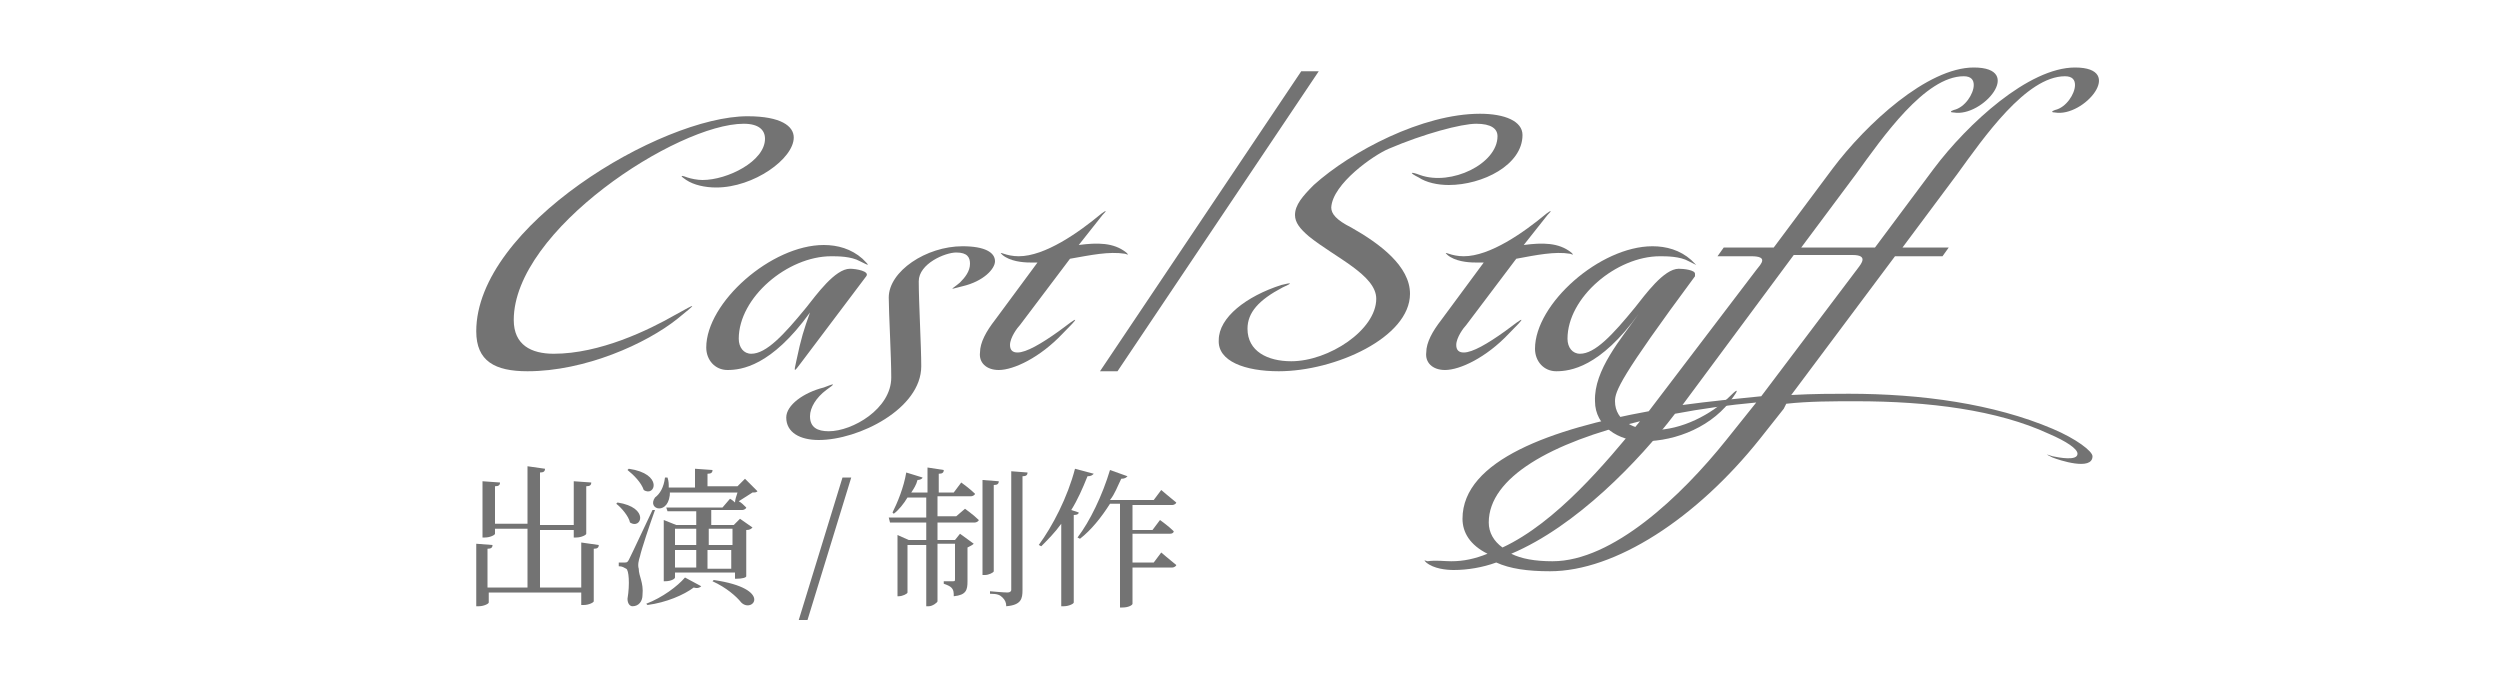
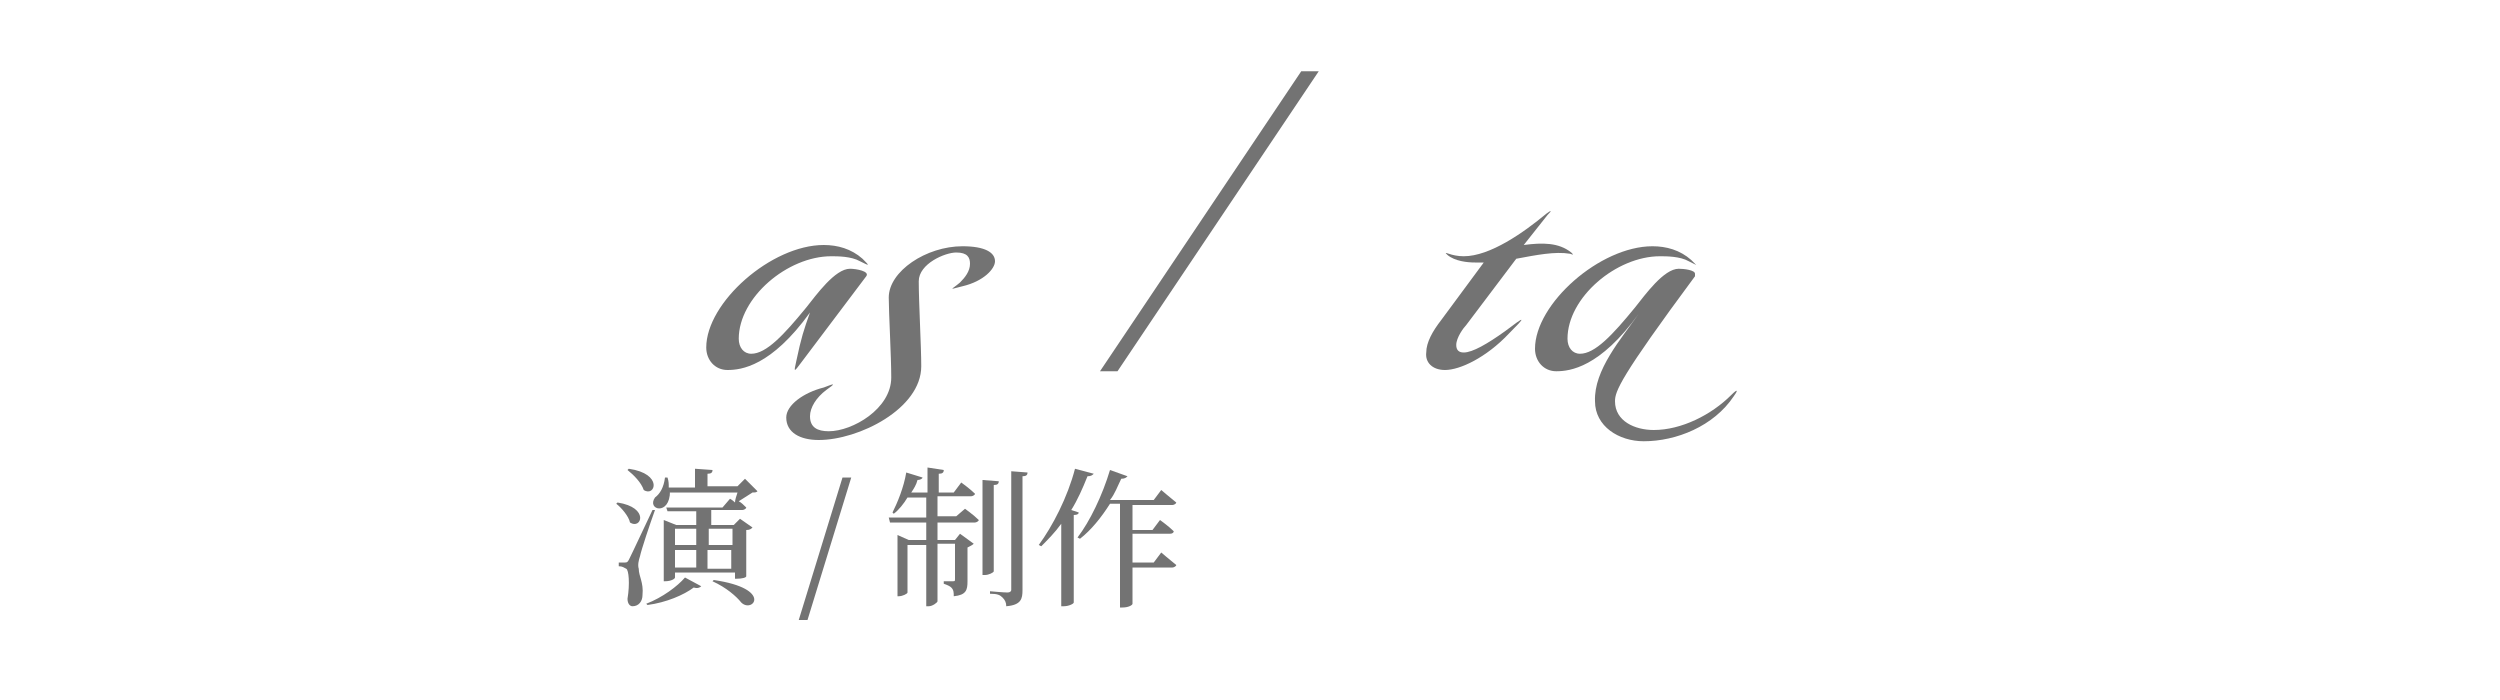
<svg xmlns="http://www.w3.org/2000/svg" version="1.1" id="menu_00000141454461157131602180000018324348364372189607_" x="0px" y="0px" width="200px" height="56px" viewBox="0 0 200 56" enable-background="new 0 0 200 56" xml:space="preserve">
  <g>
-     <path fill="#737373" d="M63.5,11c0,1.7-3.2,4-6.2,4c-0.9,0-1.8-0.2-2.4-0.6c-0.3-0.2-0.7-0.5,0.1-0.2c0.3,0.1,0.8,0.2,1.2,0.2   c2,0,5-1.5,5-3.3c0-0.7-0.5-1.2-1.7-1.2c-5.3,0-18.4,8.5-18.4,15.7c0,2,1.4,2.7,3.2,2.7c3.7,0,7.6-1.9,9.7-3.1c1.8-1,1.8-1,0.2,0.3   c-2.5,2-7.4,4.2-12,4.2c-2.6,0-4.1-0.8-4.1-3.2c0-8.4,14.8-17.2,21.7-17.2C62.5,9.3,63.5,10.1,63.5,11z" />
    <path fill="#737373" d="M64.5,24.6c0.8-1,2.3-3.1,3.5-3.1c0.5,0,1.6,0.2,1.3,0.6l-5.2,6.9c-0.6,0.8-0.6,0.8-0.4-0.1   c0.4-1.9,0.6-2.5,1.1-3.9c-3.1,4.3-5.5,4.6-6.6,4.6c-1,0-1.7-0.8-1.7-1.8c0-3.6,5.2-8.2,9.4-8.2c1.1,0,2.2,0.3,3.1,1.1   c0.6,0.6,0.6,0.6-0.2,0.2c-0.7-0.4-1.8-0.4-2.3-0.4c-3.5,0-7.4,3.3-7.4,6.6c0,0.7,0.4,1.2,1,1.2C61.3,28.3,62.7,26.8,64.5,24.6z    M66.1,31.2c-0.8,0.6-1.3,1.4-1.3,2.1c0,0.9,0.6,1.2,1.5,1.2c1.9,0,5-1.8,5-4.3c0-1.7-0.2-5.2-0.2-6.4c0-2.1,3-4.1,5.9-4.1   c1.8,0,2.6,0.5,2.6,1.2c0,0.6-0.9,1.6-2.6,2c-1.2,0.3-0.9,0.3-0.2-0.3c0.4-0.4,0.8-0.9,0.8-1.5c0-0.5-0.2-0.9-1.1-0.9   c-0.9,0-3,0.9-3,2.3c0,1.7,0.2,5.2,0.2,6.8c0,3.4-5,5.9-8.2,5.9c-1.5,0-2.6-0.6-2.6-1.8c0-1,1.4-2,3-2.4   C66.9,30.6,66.8,30.7,66.1,31.2z" />
-     <path fill="#737373" d="M85.6,20.7l-4,5.3c-0.2,0.2-0.8,1-0.8,1.6c0,0.4,0.2,0.6,0.6,0.6c0.7,0,1.9-0.7,3.3-1.7   c1.7-1.3,1.7-1.2,0.3,0.2c-1.8,1.9-3.9,2.9-5.1,2.9c-1,0-1.6-0.6-1.5-1.4c0-0.8,0.5-1.7,1.2-2.6l3.4-4.6h-0.6   c-0.6,0-1.6-0.1-2.2-0.6c-0.2-0.2-0.2-0.2,0.1-0.1c0.3,0.1,0.7,0.2,1.2,0.2c2.1,0,4.8-1.9,6.6-3.4c0.4-0.3,0.5-0.3,0.1,0.1   l-1.9,2.4c1.5-0.2,2.8-0.2,3.8,0.6c0.2,0.2,0.2,0.2-0.1,0.1C88.7,20.1,87.3,20.4,85.6,20.7z" />
    <path fill="#737373" d="M89.4,29.7H88l16.1-24h1.4L89.4,29.7z" />
-     <path fill="#737373" d="M118.1,9.9c-1.2,0-4.2,0.8-7,2c-1.2,0.5-4.5,2.8-4.6,4.7c0,0.5,0.4,1,1.6,1.6c2.3,1.3,4.7,3.1,4.7,5.3   c0,3.5-6,6.2-10.5,6.2c-2.7,0-4.9-0.8-4.8-2.5c0-1.8,2.2-3.5,5-4.4c0.8-0.2,1-0.2,0.1,0.2c-1.9,1-2.8,2-2.8,3.3   c0,1.8,1.6,2.6,3.5,2.6c3,0,6.8-2.5,6.8-5c0-1.9-3.3-3.3-5.4-5c-0.7-0.6-1.1-1.1-1.1-1.7c0-0.8,0.6-1.5,1.5-2.4   c3-2.7,8.7-5.7,13.3-5.7c2,0,3.4,0.6,3.4,1.7c0,2.4-3.2,4-5.9,4c-0.9,0-1.8-0.2-2.4-0.6c-0.8-0.4-0.7-0.5,0.1-0.2   c2.5,0.9,6.2-0.9,6.2-3.1C119.8,10.3,119.3,9.9,118.1,9.9z" />
    <path fill="#737373" d="M121.3,20.7l-4,5.3c-0.2,0.2-0.8,1-0.8,1.6c0,0.4,0.2,0.6,0.6,0.6c0.7,0,1.9-0.7,3.3-1.7   c1.7-1.3,1.7-1.2,0.3,0.2c-1.8,1.9-3.9,2.9-5.1,2.9c-1,0-1.6-0.6-1.5-1.4c0-0.8,0.5-1.7,1.2-2.6l3.4-4.6H118   c-0.6,0-1.6-0.1-2.2-0.6c-0.2-0.2-0.2-0.2,0.1-0.1c0.3,0.1,0.7,0.2,1.2,0.2c2.1,0,4.8-1.9,6.6-3.4c0.4-0.3,0.5-0.3,0.1,0.1   l-1.9,2.4c1.5-0.2,2.8-0.2,3.8,0.6c0.2,0.2,0.2,0.2-0.1,0.1C124.4,20.1,122.9,20.4,121.3,20.7z" />
    <path fill="#737373" d="M131.1,25.1c-3.1,4.3-5.5,4.6-6.6,4.6c-1,0-1.7-0.8-1.7-1.8c0-3.6,5.2-8.2,9.4-8.2c1.1,0,2.2,0.3,3.1,1.1   c0.3,0.3,0.4,0.4,0.4,0.4s-0.2-0.1-0.6-0.3c-0.7-0.4-1.8-0.4-2.3-0.4c-3.5,0-7.4,3.3-7.4,6.6c0,0.7,0.4,1.2,1,1.2   c1.2,0,2.6-1.5,4.4-3.7c0.8-1,2.3-3.1,3.5-3.1c0.4,0,1.3,0.1,1.3,0.4c0,0,0,0.1,0,0.2c-6,8.1-6.4,9.2-6.4,10c0,1.6,1.6,2.3,3.1,2.3   c2.2,0,4.6-1.2,6.2-2.8c0.6-0.6,0.5-0.3,0.2,0.1c-1.6,2.4-4.6,3.6-7.2,3.6c-2,0-3.9-1.2-3.9-3.2C127.5,29.6,129.7,27.1,131.1,25.1z   " />
-     <path fill="#737373" d="M116.1,44.9c1,0,1.9-0.2,2.9-0.6c-1.4-0.7-2-1.7-2-2.8c0-4.7,7.2-7.2,14.9-8.6l8.6-11.3   c0.4-0.5,1-1.1-0.4-1.1h-2.7l0.5-0.7h4l4.7-6.3c2.7-3.6,7.6-8.1,11.3-8.1c4.1,0,0.7,4-1.6,3.6c-0.3,0-0.3-0.1,0-0.2   c0.9-0.2,1.6-1.3,1.6-2c0-0.4-0.2-0.7-0.8-0.7c-3.1,0-6.5,4.9-8.6,7.8l-4.4,5.9h5.9l4.7-6.3c2.7-3.6,7.6-8.1,11.3-8.1   c4.1,0,0.7,4-1.6,3.6c-0.3,0-0.3-0.1,0-0.2c0.9-0.2,1.6-1.3,1.6-2c0-0.4-0.2-0.7-0.8-0.7c-3.1,0-6.5,4.9-8.6,7.8l-4.4,5.9h3.7   l-0.5,0.7h-3.8l-8.3,11.1c1.8-0.1,3.4-0.1,4.6-0.1c5.8,0,11.6,0.8,16.3,2.8c1.9,0.8,3.2,1.8,3.2,2.2c0,1.2-2.7,0.3-3.2,0.1   c-0.6-0.3-0.6-0.3,0-0.1c0.5,0.1,2,0.4,2-0.2c0-0.4-0.9-1-2.3-1.6c-4.1-1.9-9.6-2.6-15.4-2.6c-1.9,0-3.8,0-5.6,0.2l-0.2,0.4   l-1.9,2.4c-5.1,6.4-11.6,10.6-16.8,10.6c-1.8,0-3.2-0.2-4.3-0.7c-1.1,0.4-2.3,0.6-3.4,0.6c-0.6,0-1.6-0.1-2.2-0.6   c-0.2-0.2-0.2-0.2,0.1-0.1C114.9,44.8,115.5,44.9,116.1,44.9z M120.2,43.8c4.3-2,8.3-6.8,11-10.1c-7.1,1.7-12.1,4.5-12.1,8.1   C119.1,42.6,119.5,43.3,120.2,43.8z M140.5,32.2c-2.2,0.2-4.4,0.5-6.5,0.9c-2.9,3.8-7.9,9-13.1,11.2c0.8,0.4,1.9,0.6,3.3,0.6   c4.8,0,10.3-5.2,13.9-9.7L140.5,32.2z M148.2,20.4h-4.7l-8.9,12c2.2-0.3,4.3-0.5,6.3-0.7l7.7-10.2   C148.9,21.1,149.5,20.4,148.2,20.4z" />
  </g>
  <g>
-     <path fill="#737373" d="M47.9,43.6c0,0.2-0.1,0.3-0.4,0.3v4.2c0,0.1-0.4,0.3-0.8,0.3h-0.2v-1h-7.4v0.8c0,0.1-0.4,0.3-0.8,0.3h-0.2   v-5l1.3,0.1c0,0.2-0.1,0.3-0.4,0.3V47h3.2v-4.7h-2.6v0.4c0,0.1-0.4,0.3-0.8,0.3h-0.2v-4.5l1.4,0.1c0,0.2-0.1,0.3-0.4,0.3v3h2.6   v-4.6l1.4,0.2c0,0.2-0.1,0.3-0.4,0.3V42h2.7v-3.5l1.4,0.1c0,0.2-0.1,0.3-0.4,0.3v3.8c0,0.1-0.4,0.3-0.8,0.3h-0.2v-0.6h-2.7V47h3.3   v-3.6L47.9,43.6z" />
    <path fill="#737373" d="M49.4,40.2c2.6,0.4,1.9,2.2,1,1.6c-0.1-0.5-0.7-1.2-1.1-1.5L49.4,40.2z M52.4,40.8   c-0.4,1.1-1.1,3.2-1.2,3.7c-0.1,0.3-0.2,0.7-0.1,1c0,0.6,0.4,1.1,0.3,2.1c0,0.5-0.3,0.9-0.8,0.9c-0.2,0-0.4-0.2-0.4-0.6   c0.2-1.2,0.1-2.3-0.1-2.4c-0.2-0.1-0.3-0.2-0.6-0.2V45H50c0.1,0,0.2,0,0.3-0.2c0.2-0.4,0.2-0.4,1.9-4L52.4,40.8z M50.3,37.5   c2.8,0.4,2.1,2.3,1.2,1.7c-0.2-0.6-0.8-1.2-1.3-1.6L50.3,37.5z M51.7,48.3c1.3-0.5,2.5-1.4,3.1-2.1l1.3,0.7   c-0.1,0.1-0.3,0.2-0.6,0.1c-0.8,0.6-2.2,1.2-3.7,1.4L51.7,48.3z M53.6,39.3c0,2-1.9,1.5-1.2,0.5c0.4-0.3,0.7-0.8,0.8-1.6h0.2   c0.1,0.3,0.1,0.5,0.1,0.8h2.1v-1.5l1.4,0.1c0,0.2-0.1,0.3-0.4,0.3v1H59l0.6-0.6l1,1c-0.1,0.1-0.2,0.1-0.4,0.1   c-0.3,0.2-0.8,0.5-1.1,0.7c0.2,0.1,0.4,0.3,0.6,0.5c0,0.1-0.2,0.2-0.3,0.2h-2.5V42h1.8l0.5-0.5l1,0.7c-0.1,0.1-0.2,0.2-0.5,0.2v3.7   c0,0.1-0.3,0.2-0.8,0.2h-0.1v-0.5H54v0.4c0,0.1-0.3,0.3-0.8,0.3h-0.1v-4.9l1,0.4h1.6v-1.1h-2.3l-0.1-0.3h4.5l0.6-0.7   c0,0,0.2,0.1,0.4,0.3c0-0.2,0.1-0.5,0.2-0.8H53.6z M54,42.3v1.3h1.7v-1.3H54z M54,45.4h1.7V44H54V45.4z M56.7,42.3v1.3h1.9v-1.3   H56.7z M58.5,45.4V44h-1.9v1.5H58.5z M57.1,46.4c4.8,0.7,3.1,2.7,2.2,1.8c-0.4-0.5-1.2-1.2-2.3-1.7L57.1,46.4z" />
    <path fill="#737373" d="M67.4,38.2h0.7l-3.5,11.4h-0.7L67.4,38.2z" />
    <path fill="#737373" d="M77.2,40.7c0,0,0.7,0.5,1.1,0.9c0,0.1-0.2,0.2-0.3,0.2H75v1.4h1.4l0.4-0.5l1.1,0.8   c-0.1,0.1-0.3,0.2-0.5,0.3v2.7c0,0.7-0.1,1.1-1.1,1.2c0-0.3,0-0.5-0.2-0.7c-0.1-0.1-0.3-0.2-0.6-0.3v-0.2c0,0,0.6,0,0.7,0   c0.2,0,0.2,0,0.2-0.2v-2.8H75v4.6c0,0.1-0.4,0.4-0.7,0.4h-0.2v-4.9h-1.5v3.8c0,0.1-0.4,0.3-0.7,0.3h-0.1v-4.9l0.9,0.4h1.4v-1.4   h-2.9l-0.1-0.4h3v-1.6h-1.5c-0.3,0.5-0.7,1-1.1,1.3L71.4,41c0.4-0.8,0.9-2,1.1-3.2l1.3,0.4c0,0.1-0.2,0.2-0.4,0.2   c-0.1,0.4-0.3,0.7-0.5,1h1.3v-2l1.3,0.2c0,0.2-0.1,0.3-0.4,0.3v1.5h1.2l0.6-0.8c0,0,0.7,0.5,1.1,0.9c0,0.1-0.2,0.2-0.3,0.2H75v1.6   h1.5L77.2,40.7z M79.5,45.7c0,0.1-0.4,0.3-0.7,0.3h-0.2v-7.6l1.3,0.1c0,0.2-0.1,0.3-0.4,0.3V45.7z M82.2,37.8   c0,0.2-0.1,0.3-0.4,0.3v9.1c0,0.7-0.1,1.2-1.3,1.3c0-0.3-0.1-0.5-0.3-0.7c-0.2-0.2-0.4-0.3-1-0.3v-0.2c0,0,1.1,0.1,1.4,0.1   c0.2,0,0.3-0.1,0.3-0.2v-9.5L82.2,37.8z" />
    <path fill="#737373" d="M87.5,37.9c-0.1,0.1-0.2,0.2-0.5,0.2c-0.4,1-0.8,1.9-1.3,2.7l0.6,0.2c0,0.1-0.1,0.2-0.4,0.2v7   c0,0.1-0.4,0.3-0.8,0.3h-0.2v-6.6c-0.5,0.7-1.1,1.3-1.6,1.8l-0.2-0.1c1.1-1.5,2.3-3.8,2.9-6.1L87.5,37.9z M90.6,40.2v2.2h1.6   l0.6-0.8c0,0,0.7,0.5,1.1,0.9c0,0.1-0.1,0.2-0.3,0.2h-3V45h1.7l0.6-0.8c0,0,0.7,0.6,1.2,1c0,0.1-0.2,0.2-0.3,0.2h-3.2v2.9   c0,0.1-0.3,0.3-0.8,0.3h-0.2v-8.3h-0.8c-0.7,1.1-1.5,2.1-2.4,2.8l-0.2-0.1c1-1.3,2-3.4,2.6-5.4l1.4,0.5c-0.1,0.1-0.2,0.2-0.5,0.2   c-0.3,0.6-0.5,1.2-0.9,1.7h3.5l0.6-0.8c0,0,0.7,0.6,1.2,1c0,0.1-0.2,0.2-0.3,0.2H90.6z" />
  </g>
</svg>